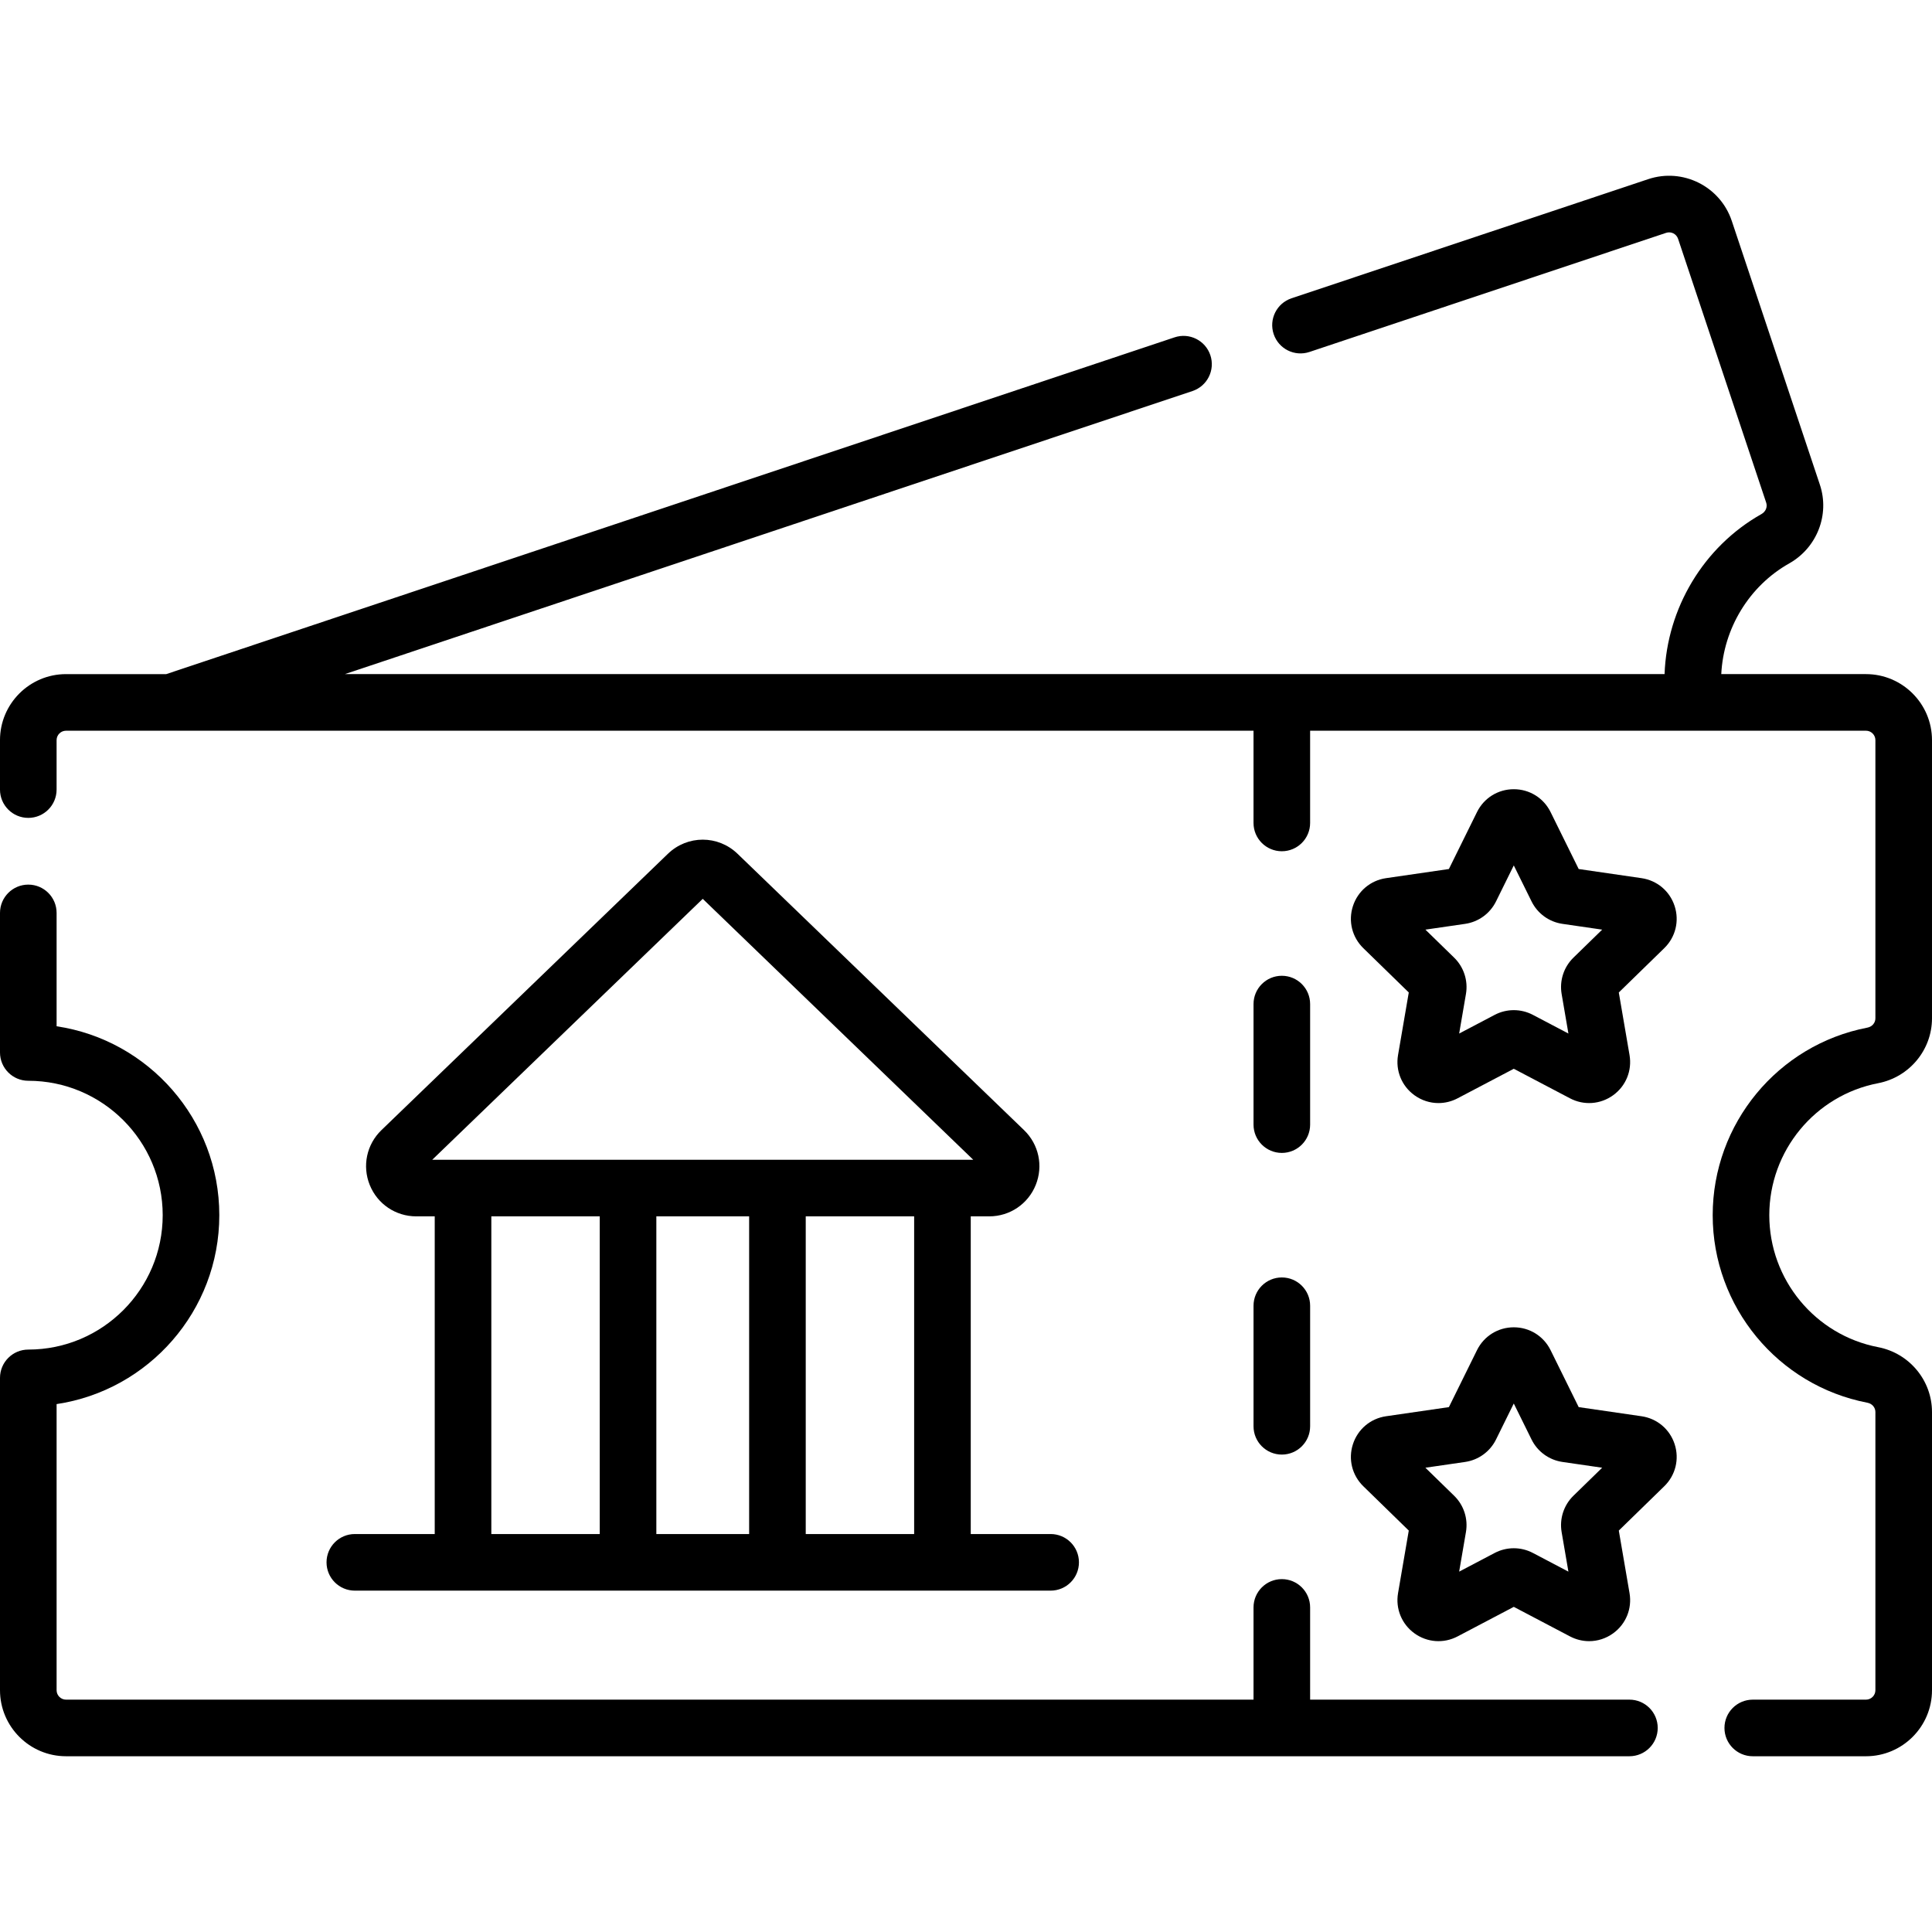
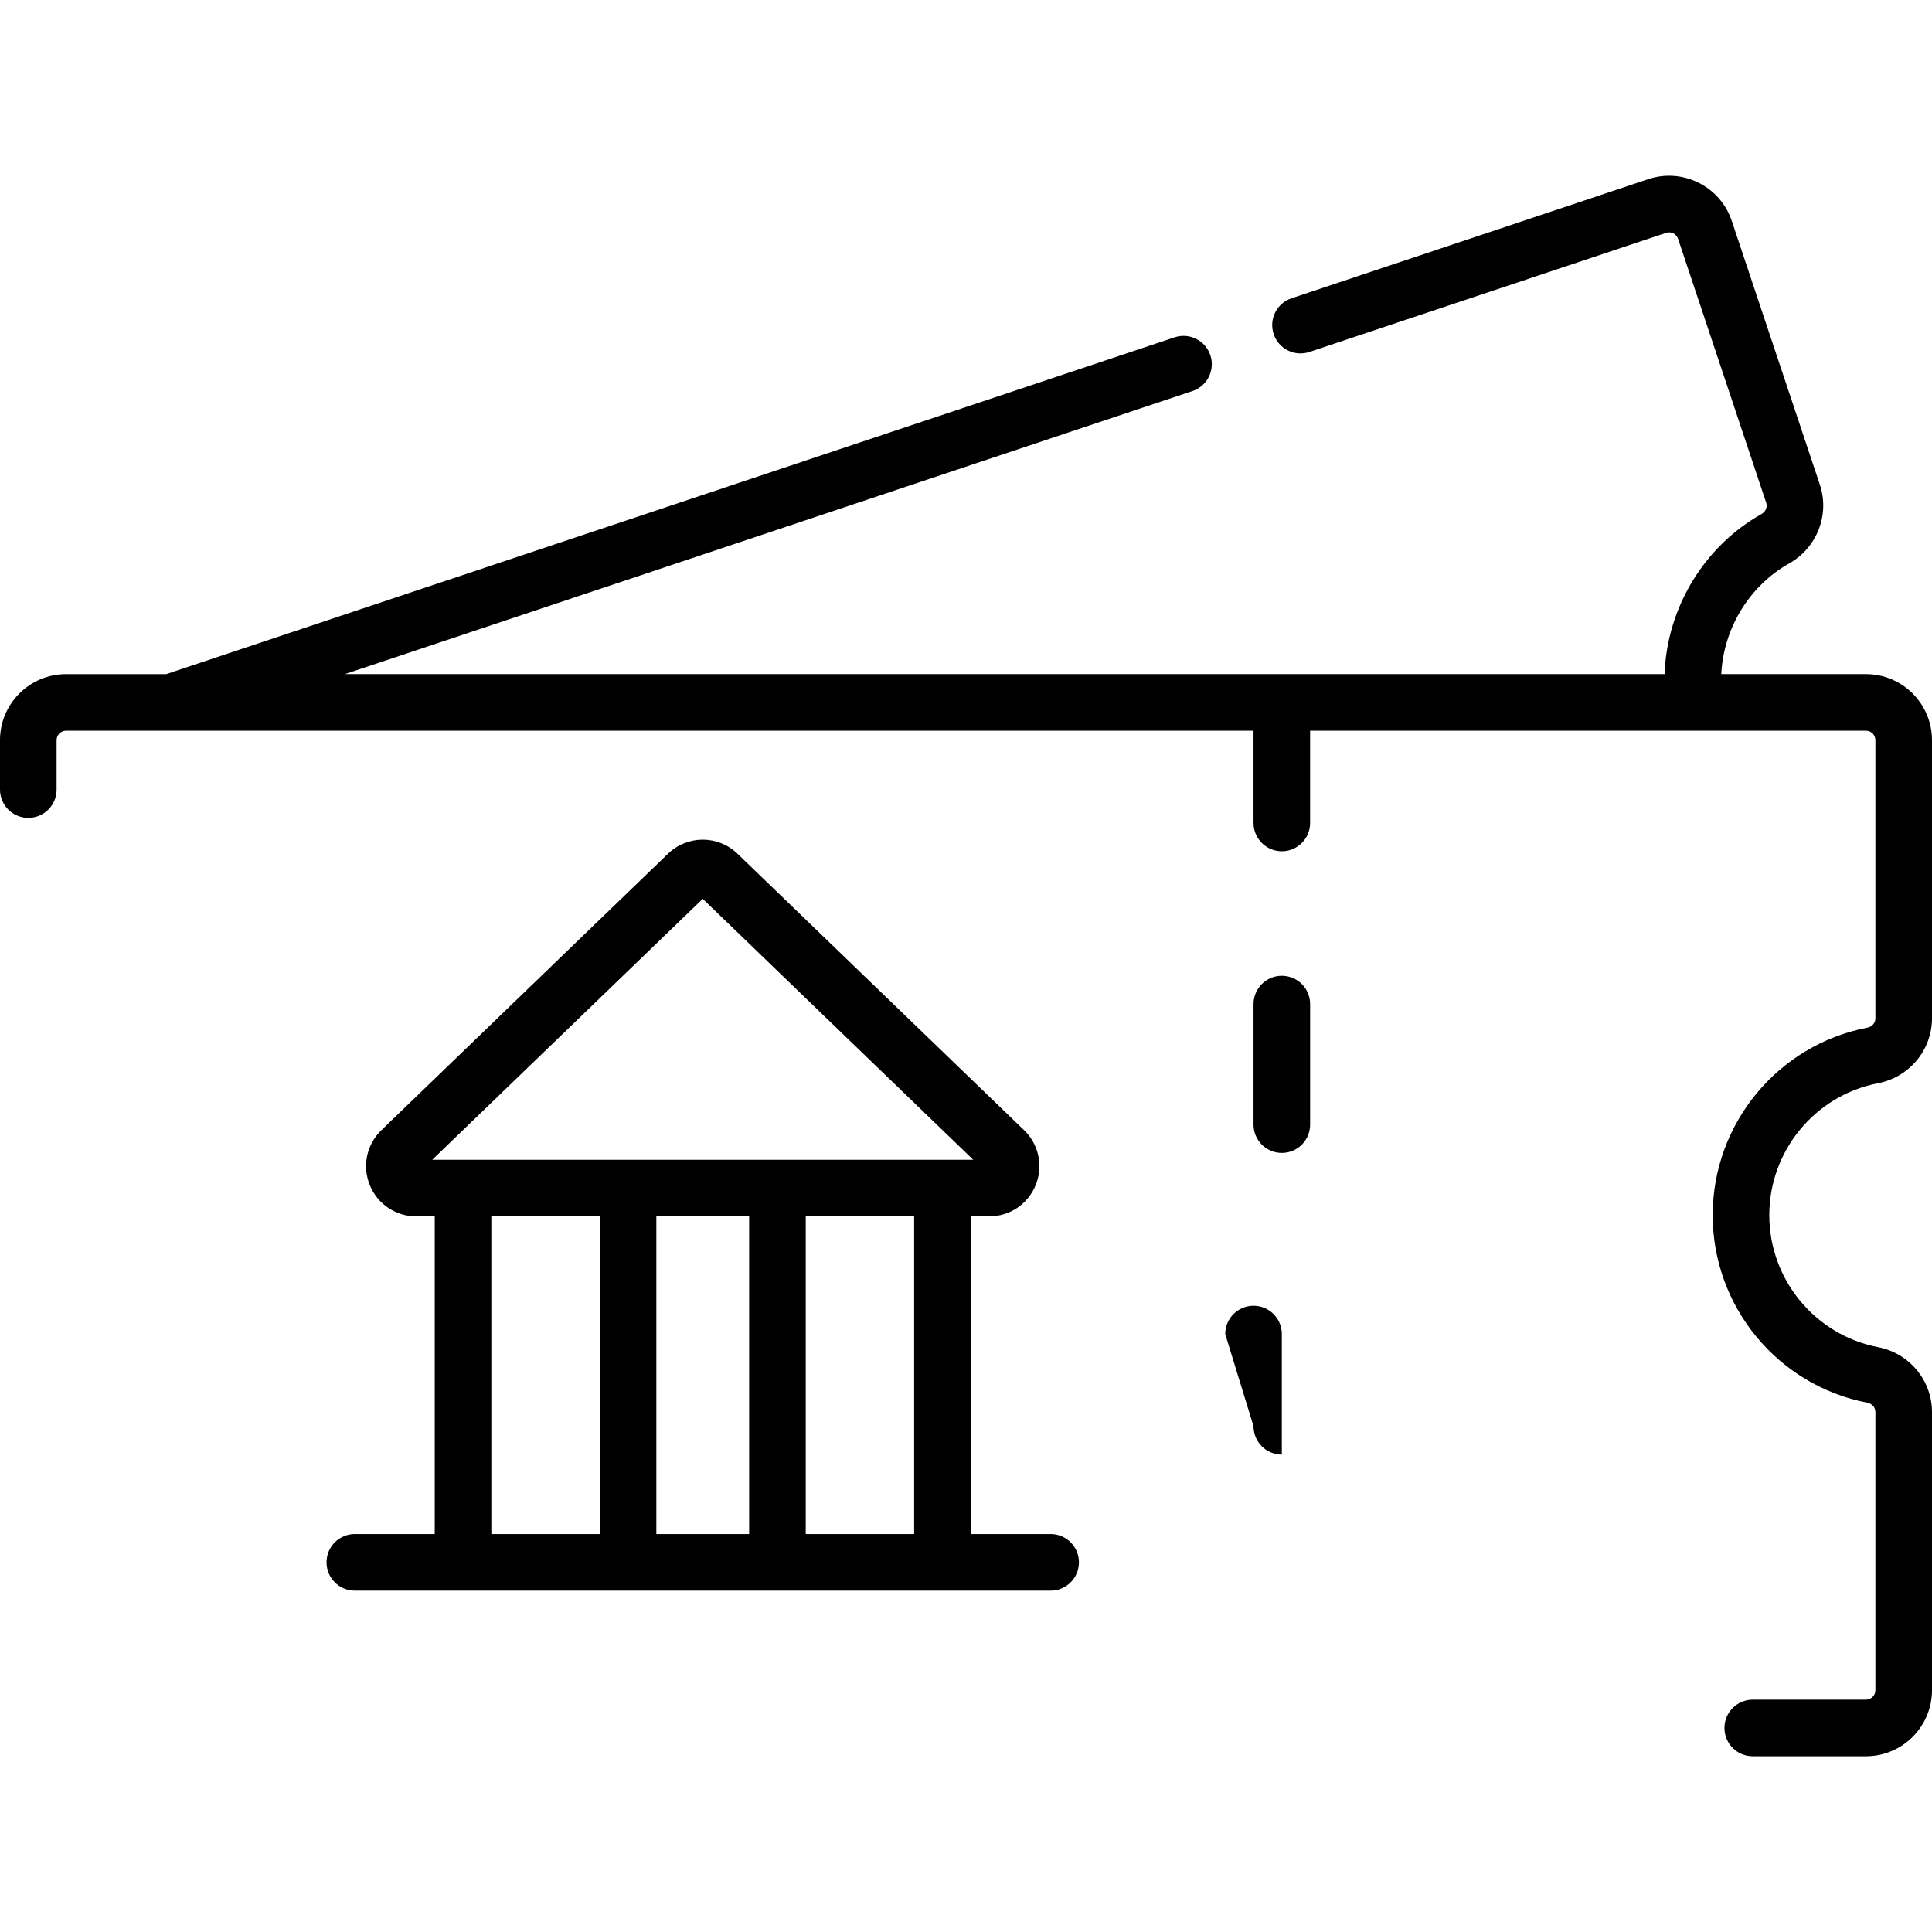
<svg xmlns="http://www.w3.org/2000/svg" id="Capa_1" height="512" viewBox="0 0 512 512" width="512">
  <g>
    <path d="m339.698 305.534c4.142 0 7.5-3.357 7.5-7.5v-31.942c0-4.143-3.358-7.5-7.5-7.5s-7.5 3.357-7.5 7.5v31.942c0 4.142 3.358 7.5 7.5 7.5z" />
-     <path d="m332.198 377.979c0 4.143 3.358 7.5 7.5 7.5s7.5-3.357 7.5-7.5v-31.942c0-4.143-3.358-7.5-7.5-7.5s-7.5 3.357-7.5 7.5z" />
-     <path d="m431.813 450.424h-84.616v-24.442c0-4.143-3.358-7.5-7.5-7.5s-7.5 3.357-7.5 7.5v24.442h-314.697c-1.378 0-2.5-1.121-2.5-2.5v-75.825c24.366-3.635 43.118-24.701 43.118-50.064s-18.752-46.428-43.118-50.063v-30.041c0-4.143-3.358-7.5-7.5-7.5s-7.5 3.357-7.5 7.5v36.986c0 4.142 3.358 7.5 7.5 7.5 19.64 0 35.618 15.979 35.618 35.618 0 19.64-15.978 35.618-35.618 35.618-4.142 0-7.5 3.357-7.5 7.5v82.771c0 9.649 7.851 17.5 17.5 17.5h414.313c4.142 0 7.5-3.357 7.5-7.5s-3.357-7.5-7.5-7.5z" />
+     <path d="m332.198 377.979c0 4.143 3.358 7.5 7.5 7.5v-31.942c0-4.143-3.358-7.5-7.5-7.5s-7.5 3.357-7.5 7.5z" />
    <path d="m494.5 193.646c1.378 0 2.5 1.121 2.5 2.5v73.721c0 1.211-.869 2.224-2.112 2.463-23.761 4.572-41.006 25.477-41.006 49.706 0 24.23 17.246 45.134 41.006 49.705 1.244.239 2.112 1.252 2.112 2.463v73.721c0 1.379-1.122 2.5-2.5 2.5h-30c-4.142 0-7.5 3.357-7.5 7.5s3.358 7.5 7.5 7.5h30c9.649 0 17.5-7.851 17.5-17.5v-73.721c0-8.37-6.004-15.601-14.278-17.193-16.711-3.215-28.84-17.924-28.84-34.975s12.129-31.761 28.841-34.976c8.273-1.593 14.277-8.823 14.277-17.193v-73.721c0-9.649-7.851-17.5-17.5-17.5h-38.344c.594-12.037 7.328-23.322 18.018-29.346 7.352-4.145 10.765-12.91 8.115-20.845l-23.353-69.922c-3.057-9.152-12.988-14.113-22.143-11.055l-94.52 31.567c-3.929 1.312-6.05 5.561-4.738 9.489s5.56 6.05 9.49 4.737l94.519-31.566c1.307-.438 2.727.271 3.164 1.579l23.352 69.922c.384 1.149-.131 2.393-1.251 3.024-15.406 8.681-25.061 25.041-25.678 42.414h-349.726l224.618-75.018c3.929-1.312 6.05-5.561 4.738-9.489-1.312-3.929-5.562-6.053-9.49-4.737l-267.215 89.246h-26.556c-9.649 0-17.5 7.851-17.5 17.5v13.1c0 4.143 3.358 7.5 7.5 7.5s7.5-3.357 7.5-7.5v-13.1c0-1.379 1.122-2.5 2.5-2.5h314.698v24.442c0 4.143 3.358 7.5 7.5 7.5s7.5-3.357 7.5-7.5v-24.442z" />
    <path d="m94.034 406.535c-4.142 0-7.5 3.357-7.5 7.5s3.358 7.5 7.5 7.5h184.397c4.142 0 7.5-3.357 7.5-7.5s-3.358-7.5-7.5-7.5h-21.173v-84.188h4.897c5.447 0 10.284-3.264 12.323-8.314 2.039-5.051.823-10.758-3.097-14.539l-75.923-73.233c-5.172-4.991-13.277-4.99-18.452-.001l-75.922 73.234c-3.92 3.781-5.136 9.488-3.098 14.539 2.039 5.051 6.876 8.314 12.323 8.314h4.897v84.188zm104.494-84.188v84.188h-24.59v-84.188zm43.73 84.188h-28.73v-84.188h28.73zm-56.026-168.333 71.684 69.146h-143.367zm-56.025 84.145h28.731v84.188h-28.731z" />
-     <path d="m435.019 232.72-16.65-2.42-7.446-15.087c-1.846-3.74-5.583-6.064-9.754-6.064s-7.908 2.324-9.753 6.064l-7.446 15.087-16.65 2.42c-4.127.6-7.491 3.436-8.78 7.402-1.289 3.967-.234 8.238 2.752 11.15l12.048 11.743-2.845 16.583c-.705 4.111.953 8.188 4.327 10.639 1.906 1.385 4.137 2.088 6.382 2.088 1.729 0 3.466-.417 5.071-1.261l14.892-7.829 14.892 7.828c3.69 1.94 8.08 1.625 11.455-.826 3.374-2.451 5.032-6.527 4.327-10.638l-2.845-16.584 12.048-11.743c2.986-2.911 4.041-7.184 2.752-11.15-1.286-3.966-4.65-6.802-8.777-7.402zm-18.045 21.069c-2.561 2.499-3.73 6.097-3.126 9.626l1.798 10.484-9.413-4.948c-1.586-.835-3.325-1.252-5.064-1.252-1.738 0-3.477.417-5.061 1.25l-9.416 4.95 1.798-10.483c.605-3.528-.564-7.127-3.128-9.629l-7.617-7.424 10.529-1.53c3.542-.516 6.602-2.74 8.187-5.949l4.707-9.539 4.708 9.539c1.584 3.209 4.644 5.434 8.189 5.949l10.527 1.53z" />
-     <path d="m435.019 375.32-16.65-2.42-7.446-15.088c-1.846-3.739-5.583-6.063-9.753-6.063s-7.908 2.323-9.753 6.063l-7.447 15.088-16.65 2.42c-4.127.6-7.491 3.436-8.78 7.402-1.289 3.967-.234 8.238 2.752 11.148l12.048 11.745-2.844 16.582c-.705 4.11.953 8.187 4.326 10.638 3.375 2.452 7.763 2.77 11.455.829l14.892-7.83 14.894 7.83c1.605.844 3.342 1.261 5.07 1.261 2.246 0 4.477-.704 6.384-2.09 3.374-2.451 5.031-6.527 4.326-10.637l-2.844-16.583 12.048-11.744c2.986-2.911 4.041-7.184 2.752-11.149-1.289-3.967-4.653-6.803-8.78-7.402zm-18.042 21.066c-2.564 2.498-3.734 6.096-3.13 9.628l1.798 10.484-9.418-4.951c-1.584-.832-3.321-1.248-5.059-1.248-1.737 0-3.475.416-5.059 1.248-.001 0-.001.001-.003.001l-9.415 4.95 1.798-10.483c.605-3.53-.564-7.13-3.128-9.627l-7.618-7.426 10.523-1.529c3.544-.514 6.607-2.737 8.193-5.95l4.707-9.539 4.708 9.539c1.586 3.213 4.648 5.436 8.189 5.949l10.527 1.53z" />
  </g>
</svg>